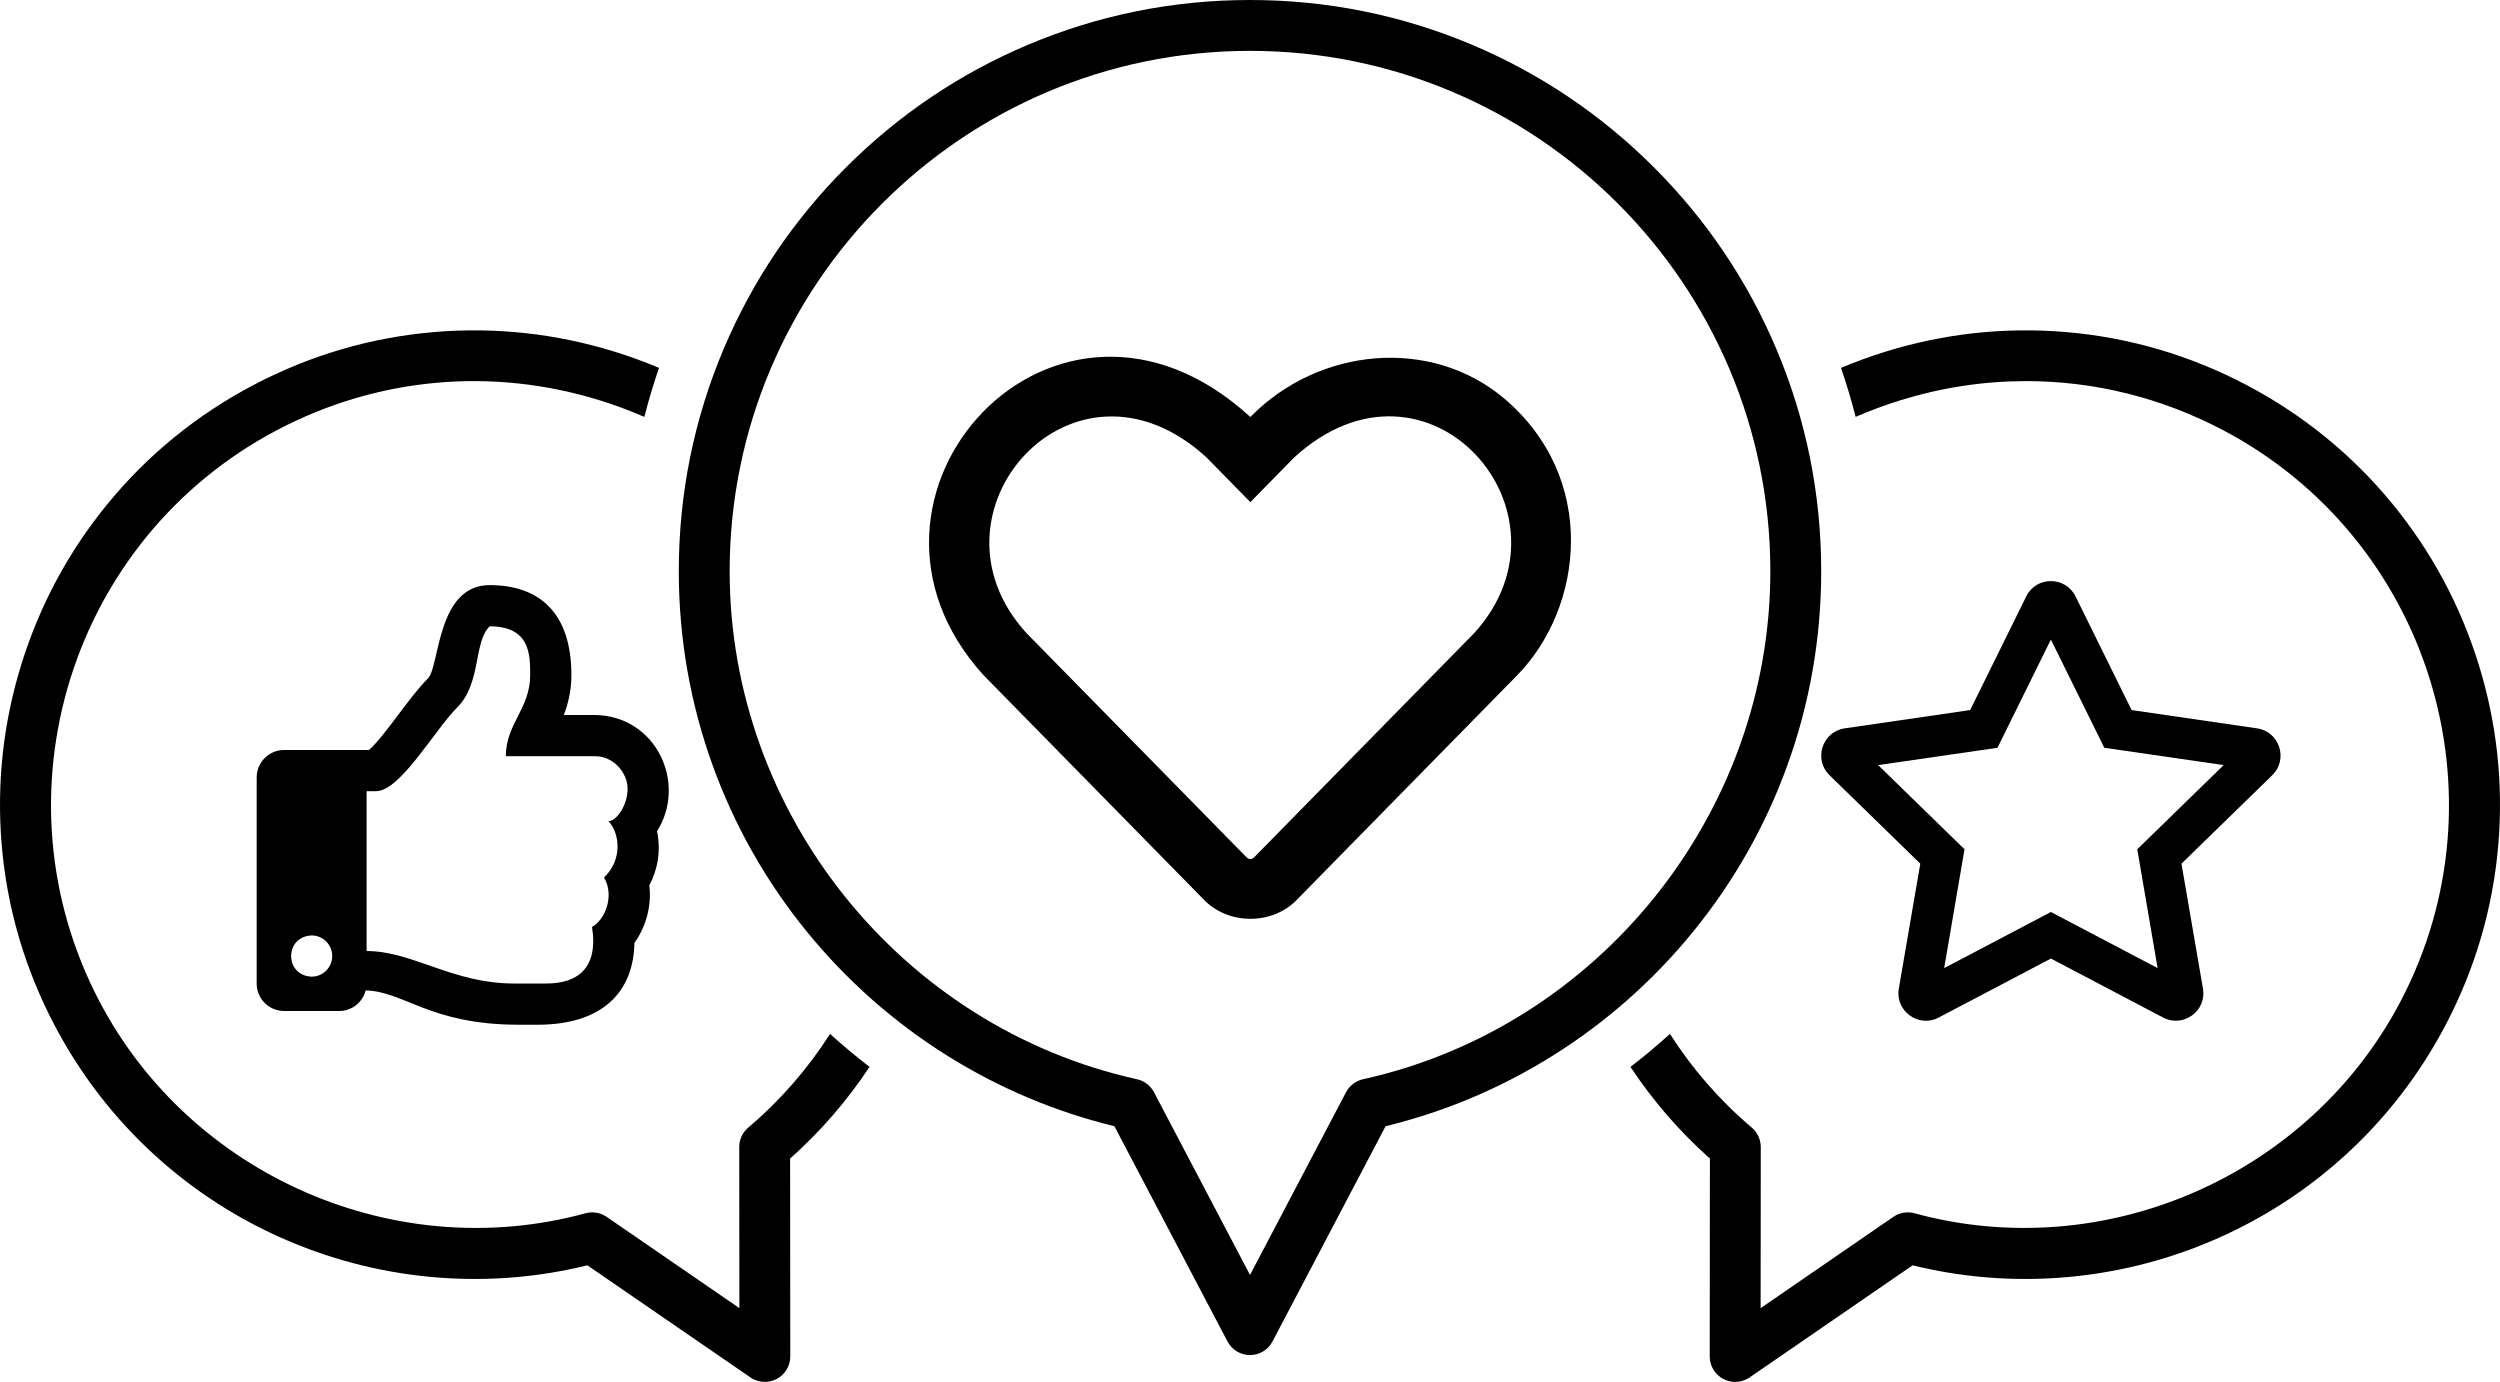
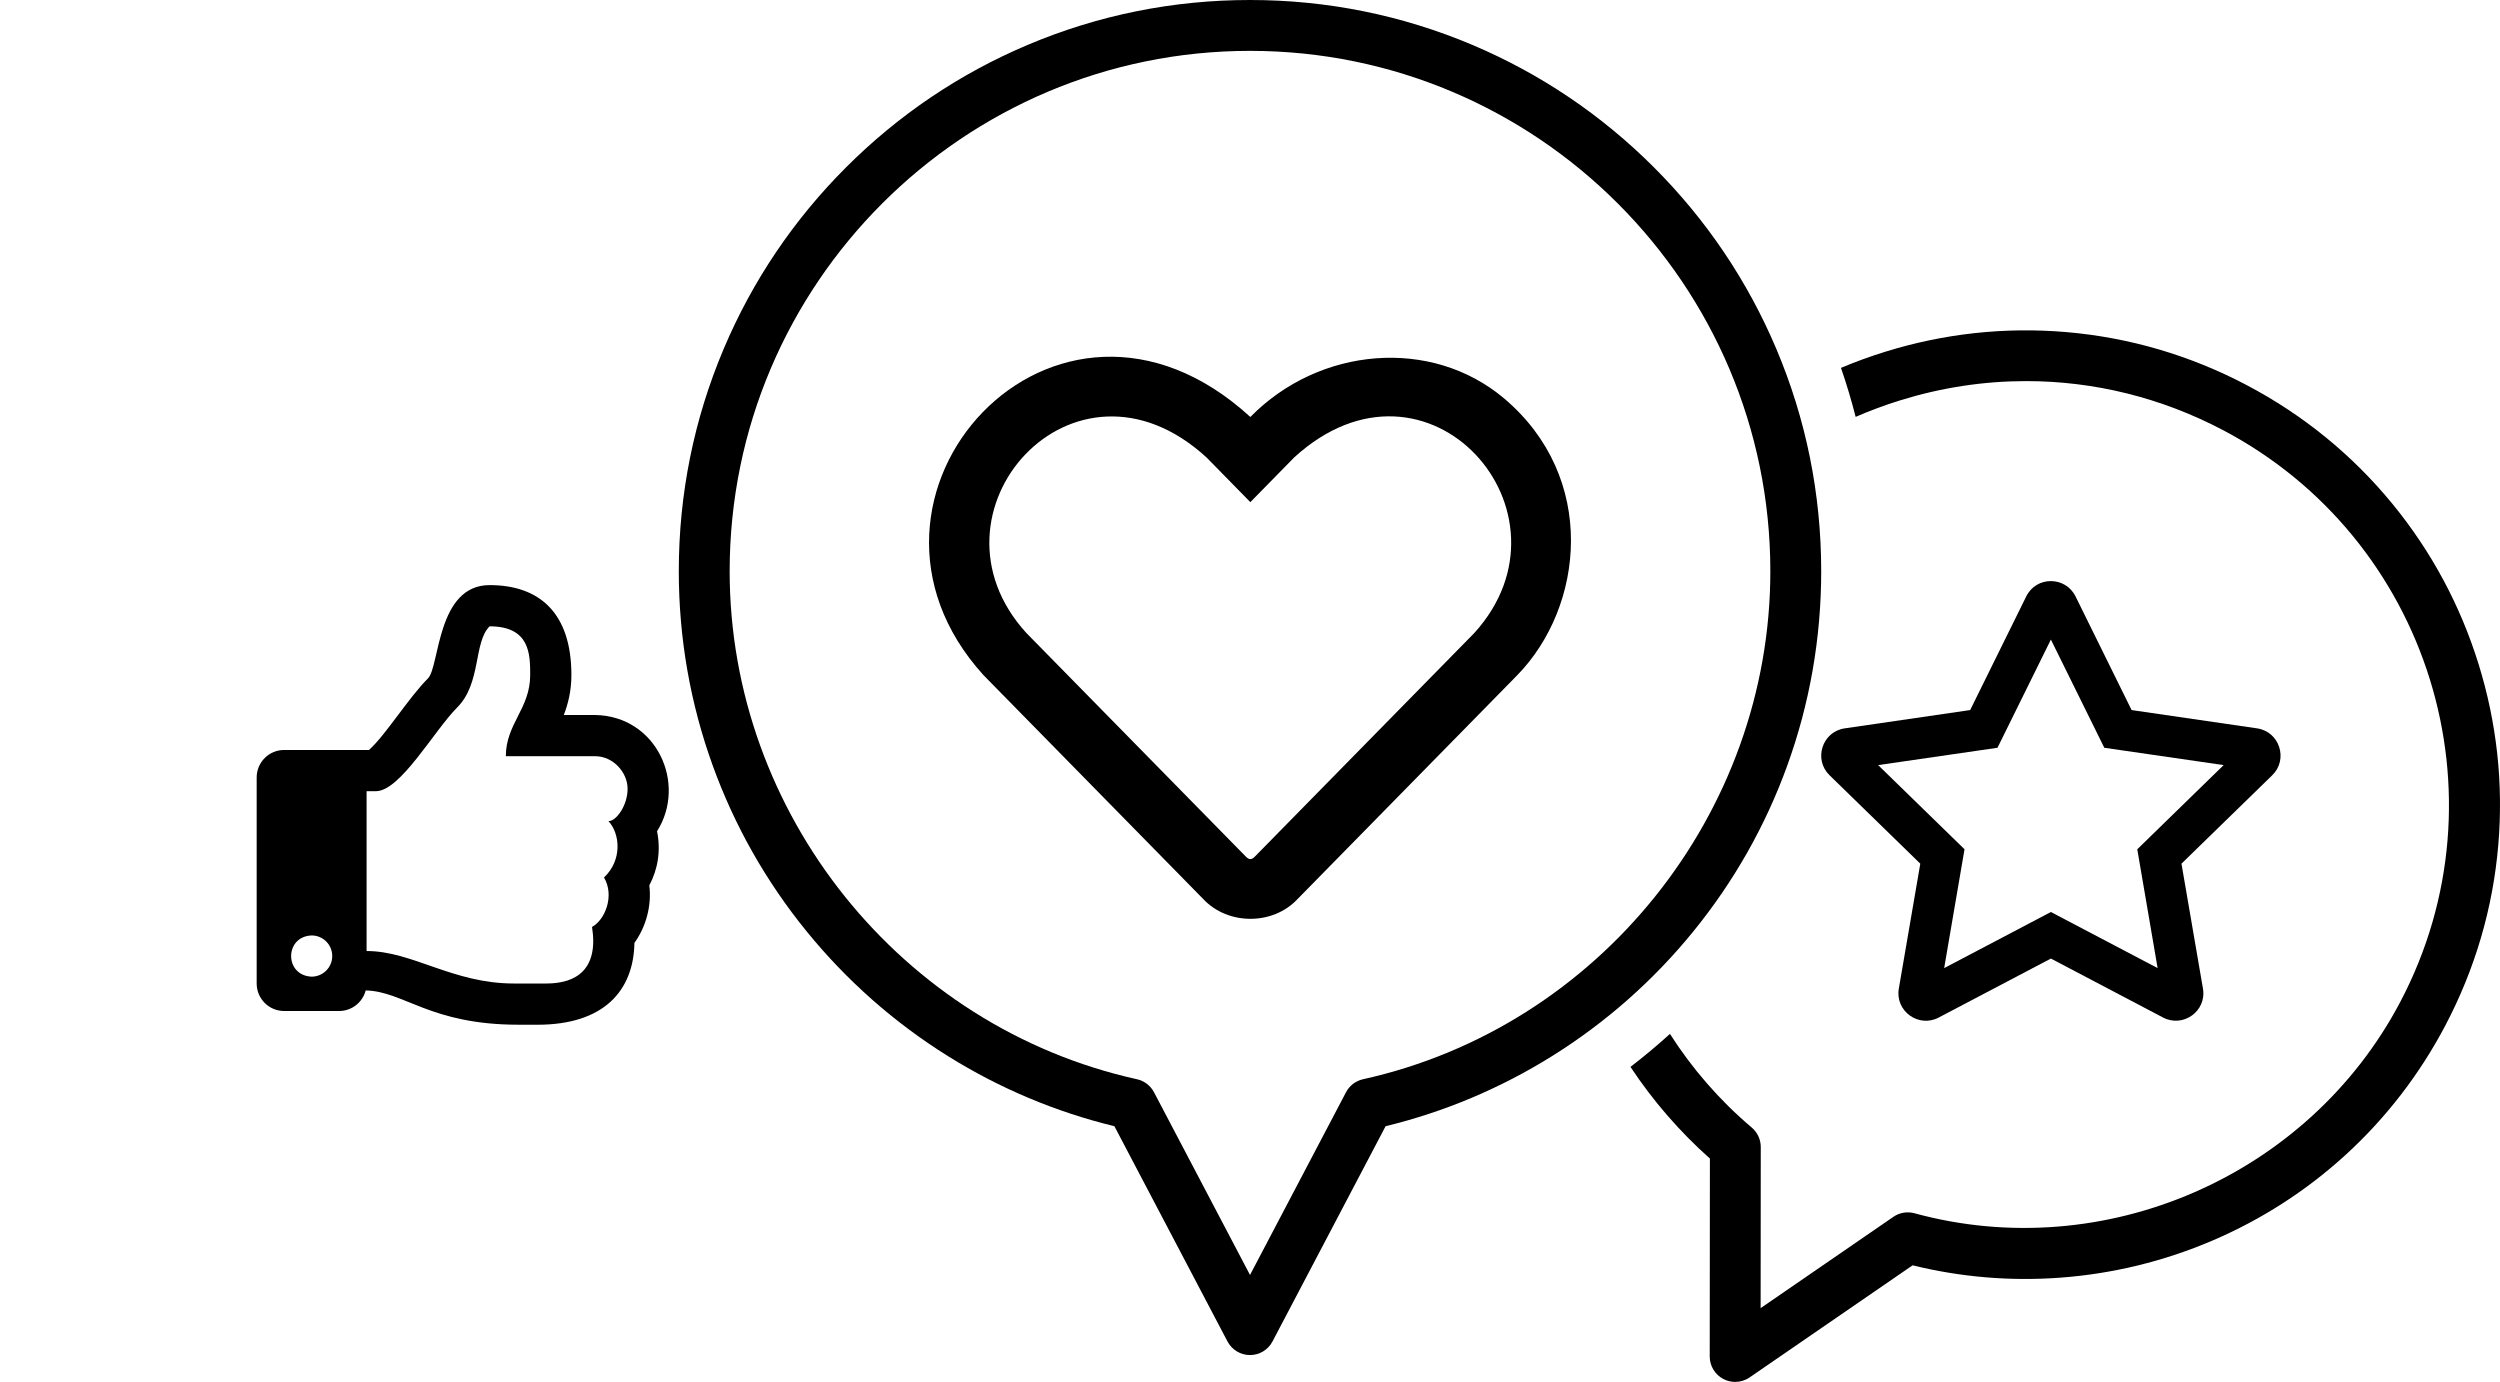
<svg xmlns="http://www.w3.org/2000/svg" height="241.7" preserveAspectRatio="xMidYMid meet" version="1.0" viewBox="0.0 0.0 437.2 241.7" width="437.2" zoomAndPan="magnify">
  <defs>
    <clipPath id="a">
      <path d="M 285 57 L 437.199 57 L 437.199 241.672 L 285 241.672 Z M 285 57" />
    </clipPath>
    <clipPath id="b">
-       <path d="M 0 57 L 153 57 L 153 241.672 L 0 241.672 Z M 0 57" />
+       <path d="M 0 57 L 153 57 L 0 241.672 Z M 0 57" />
    </clipPath>
  </defs>
  <g>
    <g clip-path="url(#a)" id="change1_6">
      <path d="M 433.457 116.152 C 430.266 105.867 425.207 96.445 418.414 88.148 C 411.379 79.555 402.789 72.555 392.887 67.34 C 382.98 62.125 372.348 59.008 361.285 58.07 C 350.598 57.164 339.965 58.324 329.68 61.516 C 327.047 62.332 324.469 63.273 321.949 64.332 C 322.926 67.16 323.781 70.02 324.516 72.906 C 327.043 71.805 329.645 70.836 332.316 70.008 C 339.559 67.762 346.969 66.648 354.34 66.648 C 366.195 66.648 377.953 69.527 388.742 75.211 C 424.863 94.227 438.781 139.09 419.762 175.211 C 403.715 205.695 367.984 221.238 334.805 212.176 C 333.543 211.828 332.191 212.059 331.113 212.801 L 307.898 228.766 L 307.922 200.59 C 307.922 199.281 307.348 198.039 306.348 197.191 C 300.684 192.398 295.902 186.855 292.039 180.809 C 289.82 182.824 287.516 184.75 285.137 186.578 C 289.062 192.508 293.715 197.879 299.027 202.609 L 298.996 237.219 C 298.996 238.871 299.91 240.387 301.371 241.156 C 302.023 241.5 302.734 241.668 303.445 241.668 C 304.328 241.668 305.207 241.406 305.965 240.887 L 334.48 221.277 C 342.895 223.352 351.543 224.078 360.227 223.445 C 369.422 222.773 378.395 220.59 386.887 216.961 C 395.457 213.301 403.277 208.273 410.137 202.023 C 417.23 195.555 423.117 187.926 427.633 179.355 C 432.848 169.449 435.965 158.816 436.902 147.754 C 437.809 137.07 436.648 126.438 433.457 116.152" fill="inherit" />
    </g>
    <g clip-path="url(#b)" id="change1_5">
-       <path d="M 130.852 197.191 C 129.855 198.039 129.277 199.281 129.277 200.59 L 129.305 228.766 L 106.086 212.801 C 105.34 212.285 104.457 212.016 103.566 212.016 C 103.176 212.016 102.781 212.07 102.395 212.176 C 69.215 221.238 33.484 205.695 17.438 175.211 C -1.582 139.09 12.336 94.227 48.457 75.211 C 65.957 65.996 85.996 64.148 104.883 70.008 C 107.555 70.836 110.156 71.805 112.684 72.906 C 113.418 70.02 114.273 67.16 115.25 64.332 C 112.73 63.273 110.152 62.332 107.52 61.516 C 97.234 58.324 86.602 57.164 75.918 58.07 C 64.852 59.008 54.219 62.125 44.316 67.34 C 34.41 72.555 25.82 79.555 18.789 88.148 C 11.996 96.445 6.934 105.867 3.742 116.152 C 0.551 126.438 -0.605 137.07 0.297 147.754 C 1.234 158.816 4.355 169.449 9.57 179.355 C 14.082 187.926 19.969 195.555 27.066 202.023 C 33.922 208.273 41.746 213.301 50.312 216.961 C 58.809 220.59 67.777 222.773 76.977 223.445 C 85.656 224.078 94.305 223.352 102.719 221.277 L 131.238 240.887 C 131.992 241.406 132.871 241.668 133.758 241.668 C 134.465 241.668 135.176 241.5 135.828 241.156 C 137.289 240.387 138.203 238.871 138.203 237.219 L 138.176 202.609 C 143.484 197.879 148.137 192.508 152.062 186.578 C 149.684 184.75 147.383 182.824 145.16 180.809 C 141.301 186.855 136.516 192.398 130.852 197.191" fill="inherit" />
-     </g>
+       </g>
    <g id="change1_1">
      <path d="M 235.391 191.012 L 218.602 222.965 L 201.812 191.012 C 201.203 189.855 200.113 189.023 198.836 188.738 C 157.559 179.602 127.602 142.234 127.602 99.895 C 127.602 49.715 168.422 8.895 218.602 8.895 C 268.777 8.895 309.598 49.715 309.598 99.895 C 309.598 142.234 279.641 179.602 238.363 188.738 C 237.086 189.023 235.996 189.855 235.391 191.012 Z M 271.387 184.715 C 280.812 178.836 289.152 171.477 296.168 162.84 C 303.246 154.129 308.762 144.383 312.562 133.871 C 316.496 122.992 318.492 111.562 318.492 99.895 C 318.492 86.41 315.852 73.328 310.641 61.008 C 305.609 49.113 298.406 38.43 289.234 29.258 C 280.062 20.086 269.379 12.883 257.484 7.852 C 245.164 2.645 232.082 0 218.602 0 C 205.117 0 192.035 2.645 179.715 7.852 C 167.82 12.883 157.137 20.086 147.965 29.258 C 138.793 38.43 131.59 49.113 126.559 61.008 C 121.352 73.328 118.707 86.41 118.707 99.895 C 118.707 111.562 120.703 122.992 124.637 133.871 C 128.438 144.383 133.953 154.129 141.031 162.84 C 148.051 171.477 156.387 178.836 165.812 184.715 C 174.828 190.336 184.602 194.449 194.887 196.953 L 214.664 234.594 C 215.434 236.055 216.949 236.973 218.602 236.973 C 220.254 236.973 221.77 236.055 222.535 234.594 L 242.312 196.953 C 252.598 194.449 262.371 190.336 271.387 184.715" fill="inherit" />
    </g>
    <g id="change1_2">
      <path d="M 257.824 110.703 L 219.406 149.844 C 218.879 150.367 218.441 150.367 217.914 149.844 L 179.496 110.703 C 160.262 89.648 187.746 58.691 210.996 79.996 L 218.66 87.816 L 226.328 79.996 C 249.691 58.641 276.949 89.664 257.824 110.703 Z M 262.992 69.637 C 250.332 58.992 230.773 60.59 218.66 72.922 C 184.574 41.699 143.559 86.801 172.008 118.086 L 210.426 157.227 C 214.738 161.824 222.586 161.844 226.895 157.246 L 265.312 118.105 C 277.031 106.125 279.484 83.523 262.992 69.637" fill="inherit" />
    </g>
    <g id="change1_3">
      <path d="M 373.766 148.52 L 377.324 169.301 L 358.66 159.492 L 339.996 169.301 L 343.555 148.52 L 328.449 133.801 L 349.32 130.77 L 358.66 111.848 L 368 130.77 L 388.871 133.801 Z M 394.711 127.375 L 372.773 124.176 L 362.969 104.297 C 361.211 100.754 356.121 100.707 354.352 104.297 L 344.543 124.176 L 322.605 127.375 C 318.672 127.945 317.098 132.797 319.949 135.574 L 335.82 151.039 L 332.066 172.887 C 331.391 176.836 335.551 179.797 339.035 177.949 L 358.66 167.633 L 378.285 177.949 C 381.77 179.781 385.93 176.836 385.254 172.887 L 381.496 151.039 L 397.371 135.574 C 400.223 132.797 398.645 127.945 394.711 127.375" fill="inherit" />
    </g>
    <g id="change1_4">
      <path d="M 58.102 167.191 C 58.102 169.184 56.488 170.797 54.496 170.797 C 49.719 170.605 49.719 163.777 54.496 163.59 C 56.488 163.59 58.102 165.203 58.102 167.191 Z M 105.629 153.457 C 107.516 156.629 105.816 160.875 103.535 162.102 C 104.691 169.426 100.891 171.996 95.559 171.996 L 89.883 171.996 C 79.125 171.996 72.156 166.316 64.109 166.316 L 64.109 138.363 L 65.746 138.363 C 70.008 138.363 75.957 127.719 79.945 123.73 C 84.203 119.469 82.781 112.371 85.621 109.531 C 92.719 109.531 92.719 114.484 92.719 118.051 C 92.719 123.934 88.461 126.566 88.461 132.246 L 104.078 132.246 C 107.246 132.246 109.742 135.086 109.754 137.926 C 109.77 140.766 107.828 143.602 106.41 143.602 C 108.438 145.789 108.871 150.395 105.629 153.457 Z M 114.902 145.375 C 120.191 136.988 114.789 125.207 104.078 125.039 L 98.598 125.039 C 99.34 123.117 99.926 120.816 99.926 118.051 C 99.926 107.121 94.27 102.324 85.621 102.324 C 76.371 102.324 76.898 116.578 74.848 118.633 C 71.43 122.047 67.398 128.609 64.523 131.156 L 49.691 131.156 C 47.039 131.156 44.887 133.309 44.887 135.961 L 44.887 171.996 C 44.887 174.652 47.039 176.805 49.691 176.805 L 59.305 176.805 C 61.539 176.805 63.418 175.273 63.953 173.207 C 70.637 173.355 75.227 179.203 90.652 179.203 C 91.738 179.203 92.938 179.207 93.988 179.207 C 105.57 179.207 110.805 173.285 110.949 164.891 C 112.949 162.125 113.996 158.418 113.551 154.832 C 115.031 152.062 115.602 148.773 114.902 145.375" fill="inherit" />
    </g>
  </g>
</svg>